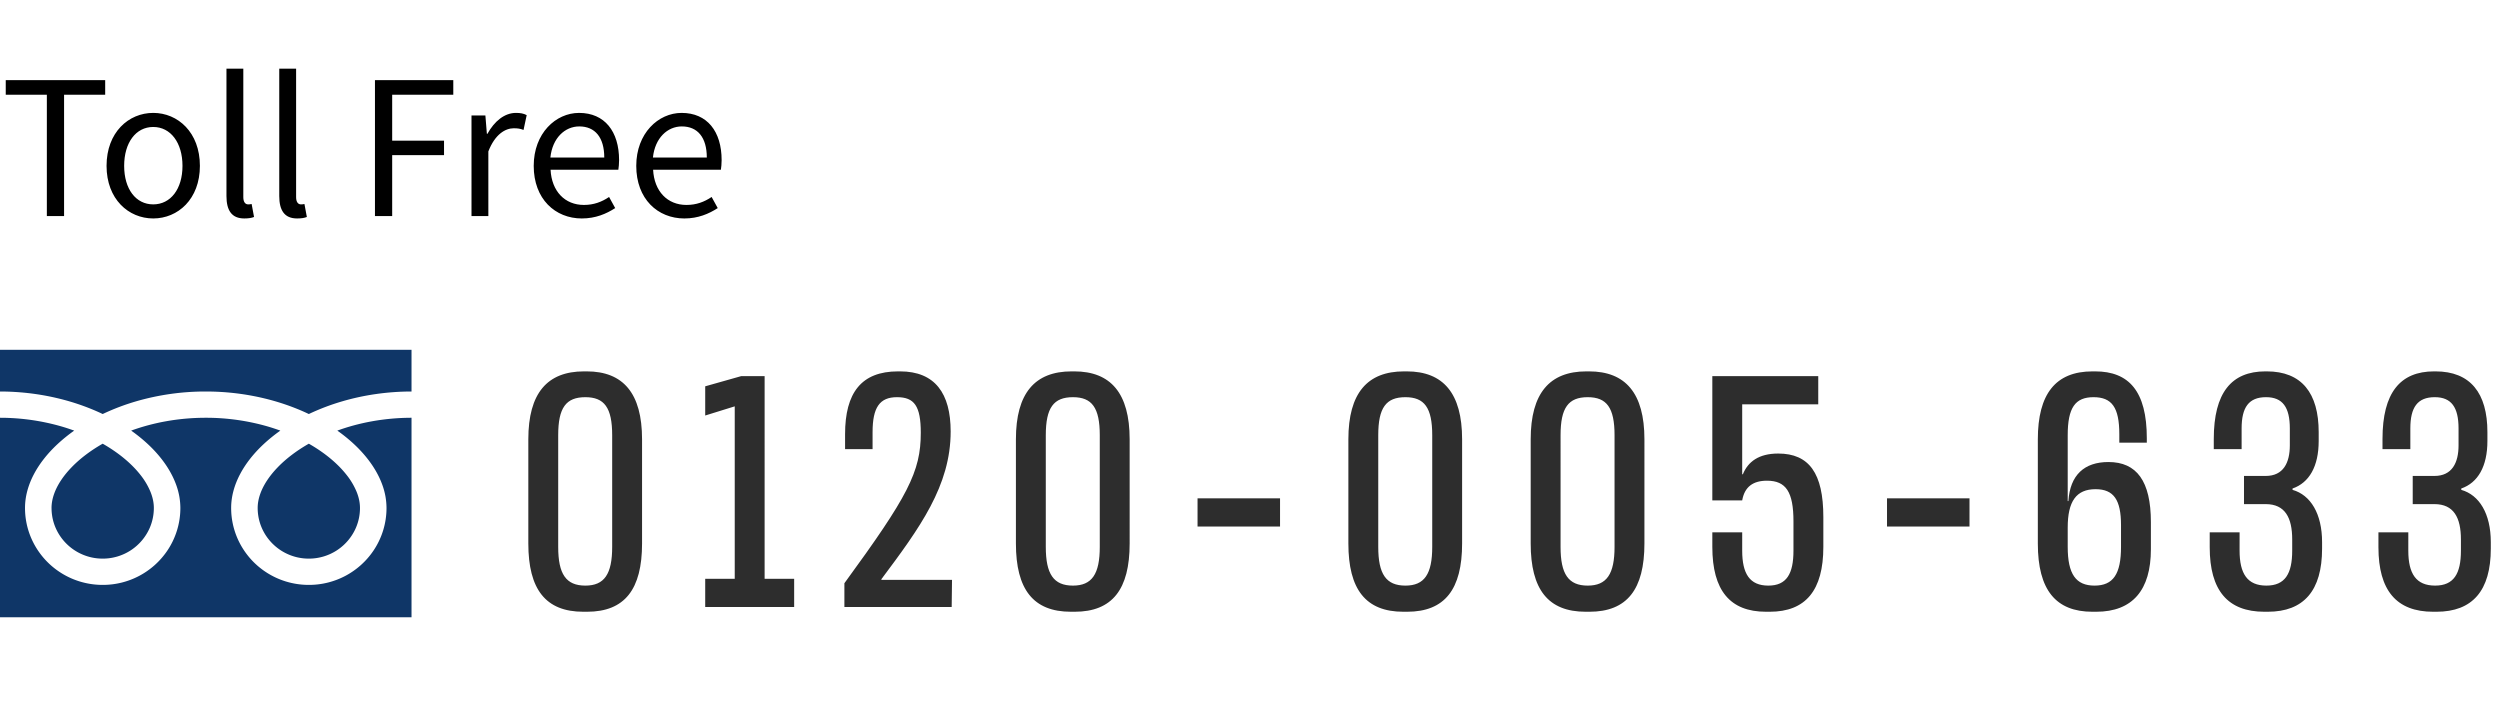
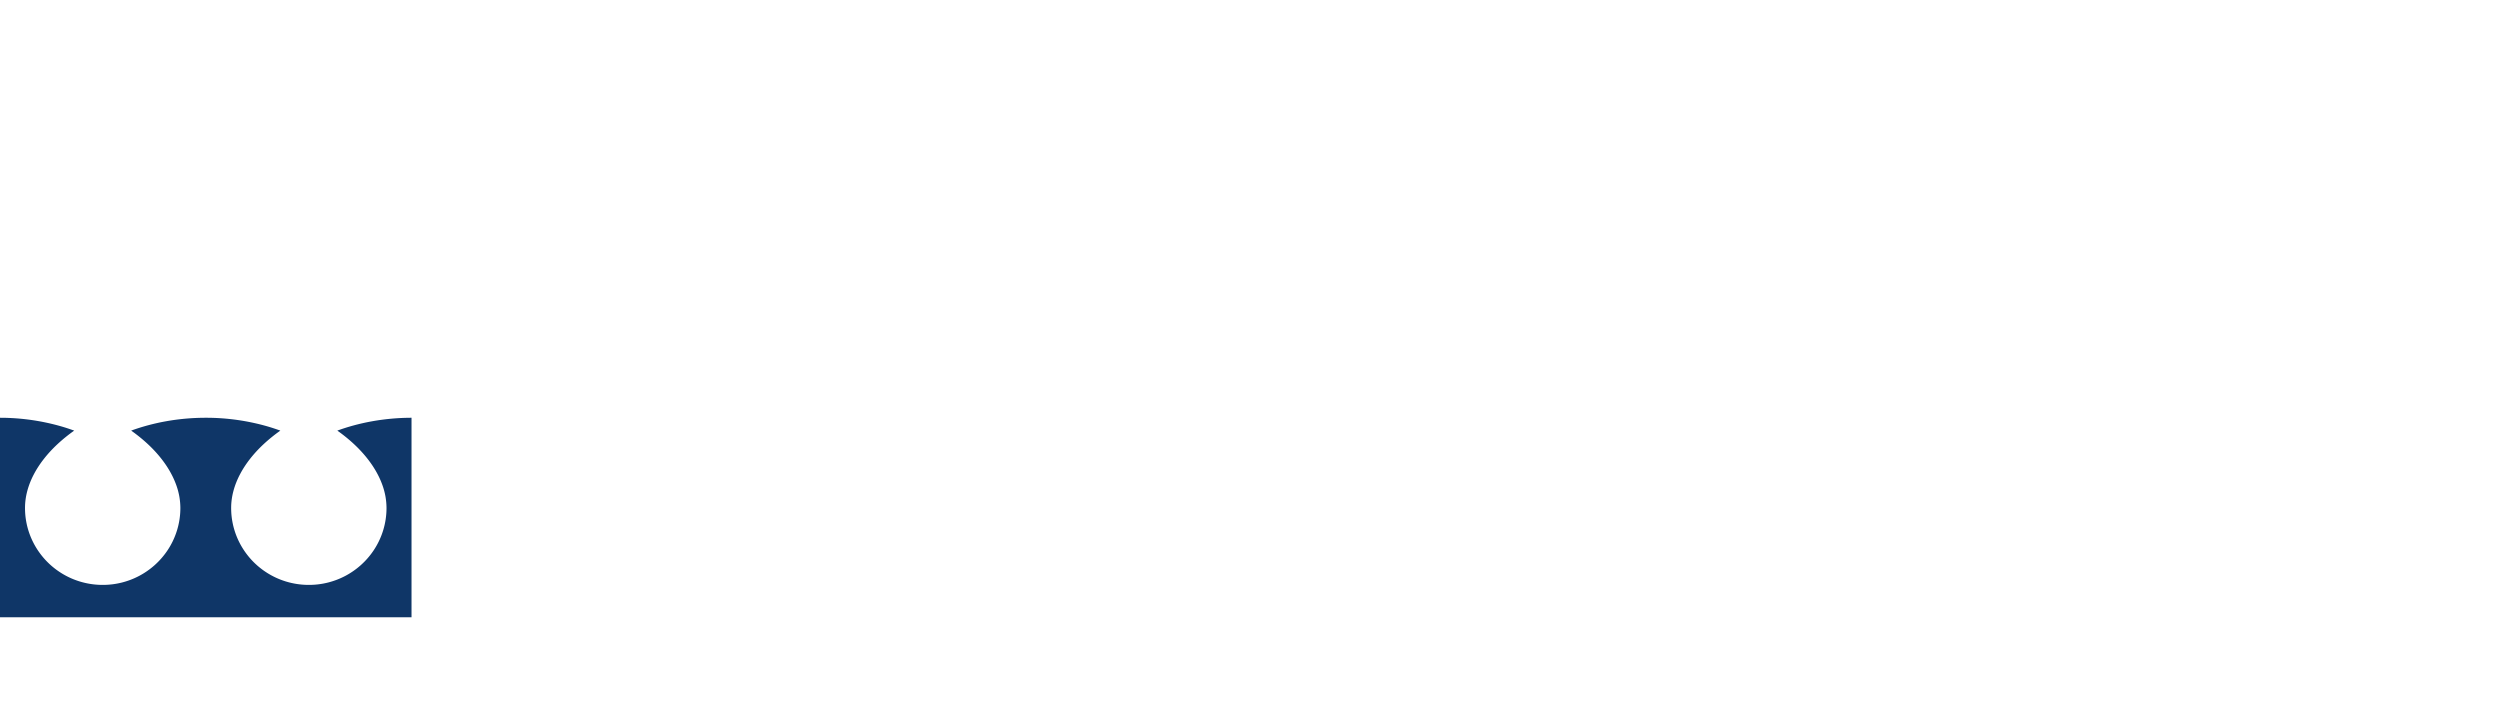
<svg xmlns="http://www.w3.org/2000/svg" width="243" height="69" fill="none">
-   <path d="M56.699 59.462h.363c3.663 0 5.346-2.178 5.346-6.633V42.698c0-4.488-1.848-6.6-5.379-6.6h-.264c-3.564 0-5.412 2.112-5.412 6.6v10.131c0 4.455 1.683 6.633 5.346 6.633zm.198-2.541c-1.881 0-2.64-1.122-2.64-3.762V42.302c0-2.673.759-3.696 2.64-3.696 1.848 0 2.607 1.023 2.607 3.696v10.857c0 2.64-.759 3.762-2.607 3.762zm17.424-.66V36.56h-2.277l-3.498.99v2.838l2.87-.891v16.764h-2.87V59h8.646v-2.739H74.32zM82.075 59h10.428l.033-2.64h-6.864v-.066c3.729-4.983 6.732-9.075 6.732-14.355 0-3.696-1.518-5.841-4.917-5.841h-.198c-3.564 0-5.148 2.079-5.148 6.105v1.452h2.673v-1.65c0-2.409.693-3.399 2.376-3.399 1.683 0 2.31.858 2.31 3.465 0 3.795-1.254 6.171-7.425 14.619V59zm22.018.462h.363c3.663 0 5.346-2.178 5.346-6.633V42.698c0-4.488-1.848-6.6-5.379-6.6h-.264c-3.564 0-5.412 2.112-5.412 6.6v10.131c0 4.455 1.683 6.633 5.346 6.633zm.198-2.541c-1.881 0-2.64-1.122-2.64-3.762V42.302c0-2.673.759-3.696 2.64-3.696 1.848 0 2.607 1.023 2.607 3.696v10.857c0 2.64-.759 3.762-2.607 3.762zm12.11-5.742h8.019V48.44h-8.019v2.739zm20.007 8.283h.363c3.663 0 5.346-2.178 5.346-6.633V42.698c0-4.488-1.848-6.6-5.379-6.6h-.264c-3.564 0-5.412 2.112-5.412 6.6v10.131c0 4.455 1.683 6.633 5.346 6.633zm.198-2.541c-1.881 0-2.64-1.122-2.64-3.762V42.302c0-2.673.759-3.696 2.64-3.696 1.848 0 2.607 1.023 2.607 3.696v10.857c0 2.64-.759 3.762-2.607 3.762zm17.523 2.541h.363c3.663 0 5.346-2.178 5.346-6.633V42.698c0-4.488-1.848-6.6-5.379-6.6h-.264c-3.564 0-5.412 2.112-5.412 6.6v10.131c0 4.455 1.683 6.633 5.346 6.633zm.198-2.541c-1.881 0-2.64-1.122-2.64-3.762V42.302c0-2.673.759-3.696 2.64-3.696 1.848 0 2.607 1.023 2.607 3.696v10.857c0 2.64-.759 3.762-2.607 3.762zm17.325 2.541h.363c3.498 0 5.214-2.079 5.214-6.303v-2.904c0-4.257-1.386-6.171-4.389-6.171-1.881 0-2.937.792-3.432 2.013h-.066v-6.798h7.392V36.56h-10.296v12.078h2.904c.231-1.32 1.056-1.914 2.409-1.914 1.848 0 2.574 1.089 2.574 3.96v2.838c0 2.244-.66 3.399-2.442 3.399-1.815 0-2.541-1.155-2.541-3.399V51.74h-2.904v1.419c0 4.224 1.716 6.303 5.214 6.303zm11.765-8.283h8.019V48.44h-8.019v2.739zm19.974 8.283h.363c3.531 0 5.313-2.112 5.313-6.072v-2.64c0-3.993-1.386-5.841-4.125-5.841-2.343 0-3.729 1.254-3.894 3.795h-.066v-6.402c0-2.673.726-3.696 2.508-3.696s2.508.99 2.508 3.597v.825h2.673v-.429c0-4.587-1.749-6.501-5.016-6.501h-.264c-3.597 0-5.313 2.211-5.313 6.6v10.131c0 4.521 1.749 6.633 5.313 6.633zm.198-2.541c-1.815 0-2.607-1.122-2.607-3.762v-1.881c0-2.541.825-3.729 2.706-3.729 1.782 0 2.475 1.056 2.475 3.498v2.112c0 2.64-.759 3.762-2.574 3.762zm16.508 2.541h.33c3.498 0 5.28-2.046 5.28-6.138v-.627c0-2.772-1.122-4.587-2.871-5.082v-.132c1.617-.561 2.541-2.145 2.541-4.62v-.858c0-3.795-1.65-5.907-5.049-5.907h-.132c-3.3 0-5.016 2.079-5.016 6.567v.99h2.706v-2.013c0-2.046.693-3.036 2.376-3.036 1.617 0 2.31.99 2.31 3.036v1.65c0 1.683-.627 2.97-2.343 2.97h-2.112v2.739h2.112c1.881 0 2.574 1.32 2.574 3.432v1.089c0 2.244-.693 3.399-2.508 3.399-1.848 0-2.607-1.155-2.607-3.399V51.74h-2.904v1.452c0 4.191 1.749 6.27 5.313 6.27zm16.4 0h.33c3.498 0 5.28-2.046 5.28-6.138v-.627c0-2.772-1.122-4.587-2.871-5.082v-.132c1.617-.561 2.541-2.145 2.541-4.62v-.858c0-3.795-1.65-5.907-5.049-5.907h-.132c-3.3 0-5.016 2.079-5.016 6.567v.99h2.706v-2.013c0-2.046.693-3.036 2.376-3.036 1.617 0 2.31.99 2.31 3.036v1.65c0 1.683-.627 2.97-2.343 2.97h-2.112v2.739h2.112c1.881 0 2.574 1.32 2.574 3.432v1.089c0 2.244-.693 3.399-2.508 3.399-1.848 0-2.607-1.155-2.607-3.399V51.74h-2.904v1.452c0 4.191 1.749 6.27 5.313 6.27z" fill="#2D2D2D" />
-   <path d="M0 34v4.054c3.149.005 6.076.604 8.604 1.593.473.185.933.384 1.378.596a21.925 21.925 0 013.256-1.236A24.152 24.152 0 0120 38.054c3.163 0 6.103.6 8.64 1.593.474.185.934.384 1.378.596a21.941 21.941 0 013.257-1.236c2.061-.602 4.33-.95 6.725-.953V34H0zm25.046 15.372c0 1.024.312 1.965.848 2.753a4.981 4.981 0 004.124 2.173 4.977 4.977 0 004.582-3.01c.251-.588.39-1.232.39-1.916 0-.488-.102-1.006-.319-1.548a6.81 6.81 0 00-.99-1.671c-.843-1.075-2.096-2.134-3.663-3.026-1.201.685-2.22 1.465-3.009 2.28-.84.863-1.416 1.76-1.712 2.596-.17.479-.251.935-.251 1.37z" fill="#0F3667" />
  <path d="M34.885 43.635c1.043 1.076 1.835 2.258 2.286 3.518a6.62 6.62 0 01.398 2.219 7.4 7.4 0 01-1.29 4.182 7.557 7.557 0 01-6.26 3.298c-1.56 0-3.02-.472-4.223-1.279a7.518 7.518 0 01-2.734-3.29 7.397 7.397 0 01-.594-2.911c0-1.13.319-2.242.866-3.28.548-1.04 1.324-2.016 2.28-2.911a15.666 15.666 0 011.635-1.325c-.395-.143-.8-.278-1.216-.4A21.579 21.579 0 0020 40.607c-2.647 0-5.114.472-7.25 1.248.78.552 1.484 1.149 2.099 1.78 1.042 1.076 1.834 2.258 2.285 3.518a6.62 6.62 0 01.398 2.219c0 1.544-.476 2.99-1.29 4.182a7.56 7.56 0 01-6.26 3.298c-1.56 0-3.02-.472-4.223-1.279a7.517 7.517 0 01-2.734-3.29 7.396 7.396 0 01-.594-2.911c0-1.13.319-2.242.865-3.28.549-1.04 1.325-2.016 2.282-2.911a15.62 15.62 0 011.634-1.325 20.37 20.37 0 00-1.216-.4A21.585 21.585 0 000 40.607V60h40V40.607c-2.633.004-5.087.475-7.213 1.248.78.552 1.484 1.149 2.098 1.78z" fill="#0F3667" />
-   <path d="M5.01 49.372c0 1.024.311 1.965.848 2.753a4.98 4.98 0 004.124 2.173 4.977 4.977 0 004.582-3.01c.25-.588.39-1.232.39-1.916 0-.488-.103-1.006-.32-1.548a6.835 6.835 0 00-.989-1.671c-.843-1.075-2.097-2.134-3.664-3.026-1.201.685-2.22 1.465-3.008 2.28-.84.863-1.416 1.76-1.712 2.596-.17.479-.252.935-.252 1.37z" fill="#0F3667" />
-   <path d="M4.554 21h1.674V9.21h3.996V7.788H.558V9.21h3.996V21zm10.34.234c2.394 0 4.536-1.872 4.536-5.112 0-3.258-2.142-5.148-4.537-5.148-2.394 0-4.536 1.89-4.536 5.148 0 3.24 2.143 5.112 4.537 5.112zm0-1.368c-1.693 0-2.826-1.494-2.826-3.744s1.133-3.78 2.825-3.78c1.692 0 2.845 1.53 2.845 3.78s-1.152 3.744-2.845 3.744zm8.845 1.368c.45 0 .72-.054.954-.144l-.234-1.26c-.18.036-.252.036-.341.036-.252 0-.468-.198-.468-.702V6.672h-1.638v12.384c0 1.386.503 2.178 1.727 2.178zm5.133 0c.45 0 .72-.054.954-.144l-.234-1.26c-.18.036-.252.036-.342.036-.252 0-.468-.198-.468-.702V6.672h-1.638v12.384c0 1.386.504 2.178 1.728 2.178zM36.447 21h1.673v-5.922h5.04v-1.404h-5.04V9.21h5.94V7.788h-7.614V21zm9.383 0h1.638v-6.282c.648-1.674 1.656-2.25 2.466-2.25.396 0 .63.036.954.162l.306-1.44c-.306-.162-.612-.216-1.044-.216-1.098 0-2.088.792-2.772 2.034h-.054l-.144-1.782h-1.35V21zm10.727.234c1.332 0 2.376-.45 3.24-1.008l-.594-1.08c-.72.486-1.494.774-2.448.774-1.854 0-3.132-1.332-3.24-3.42h6.588c.036-.234.072-.576.072-.936 0-2.79-1.404-4.59-3.888-4.59-2.268 0-4.41 1.98-4.41 5.148 0 3.222 2.088 5.112 4.68 5.112zm-3.06-5.922c.198-1.908 1.422-3.024 2.808-3.024 1.53 0 2.43 1.062 2.43 3.024h-5.238zm13.027 5.922c1.332 0 2.376-.45 3.24-1.008l-.594-1.08c-.72.486-1.494.774-2.448.774-1.854 0-3.132-1.332-3.24-3.42h6.588c.036-.234.072-.576.072-.936 0-2.79-1.404-4.59-3.888-4.59-2.268 0-4.41 1.98-4.41 5.148 0 3.222 2.088 5.112 4.68 5.112zm-3.06-5.922c.198-1.908 1.422-3.024 2.808-3.024 1.53 0 2.43 1.062 2.43 3.024h-5.238z" fill="#000" />
</svg>